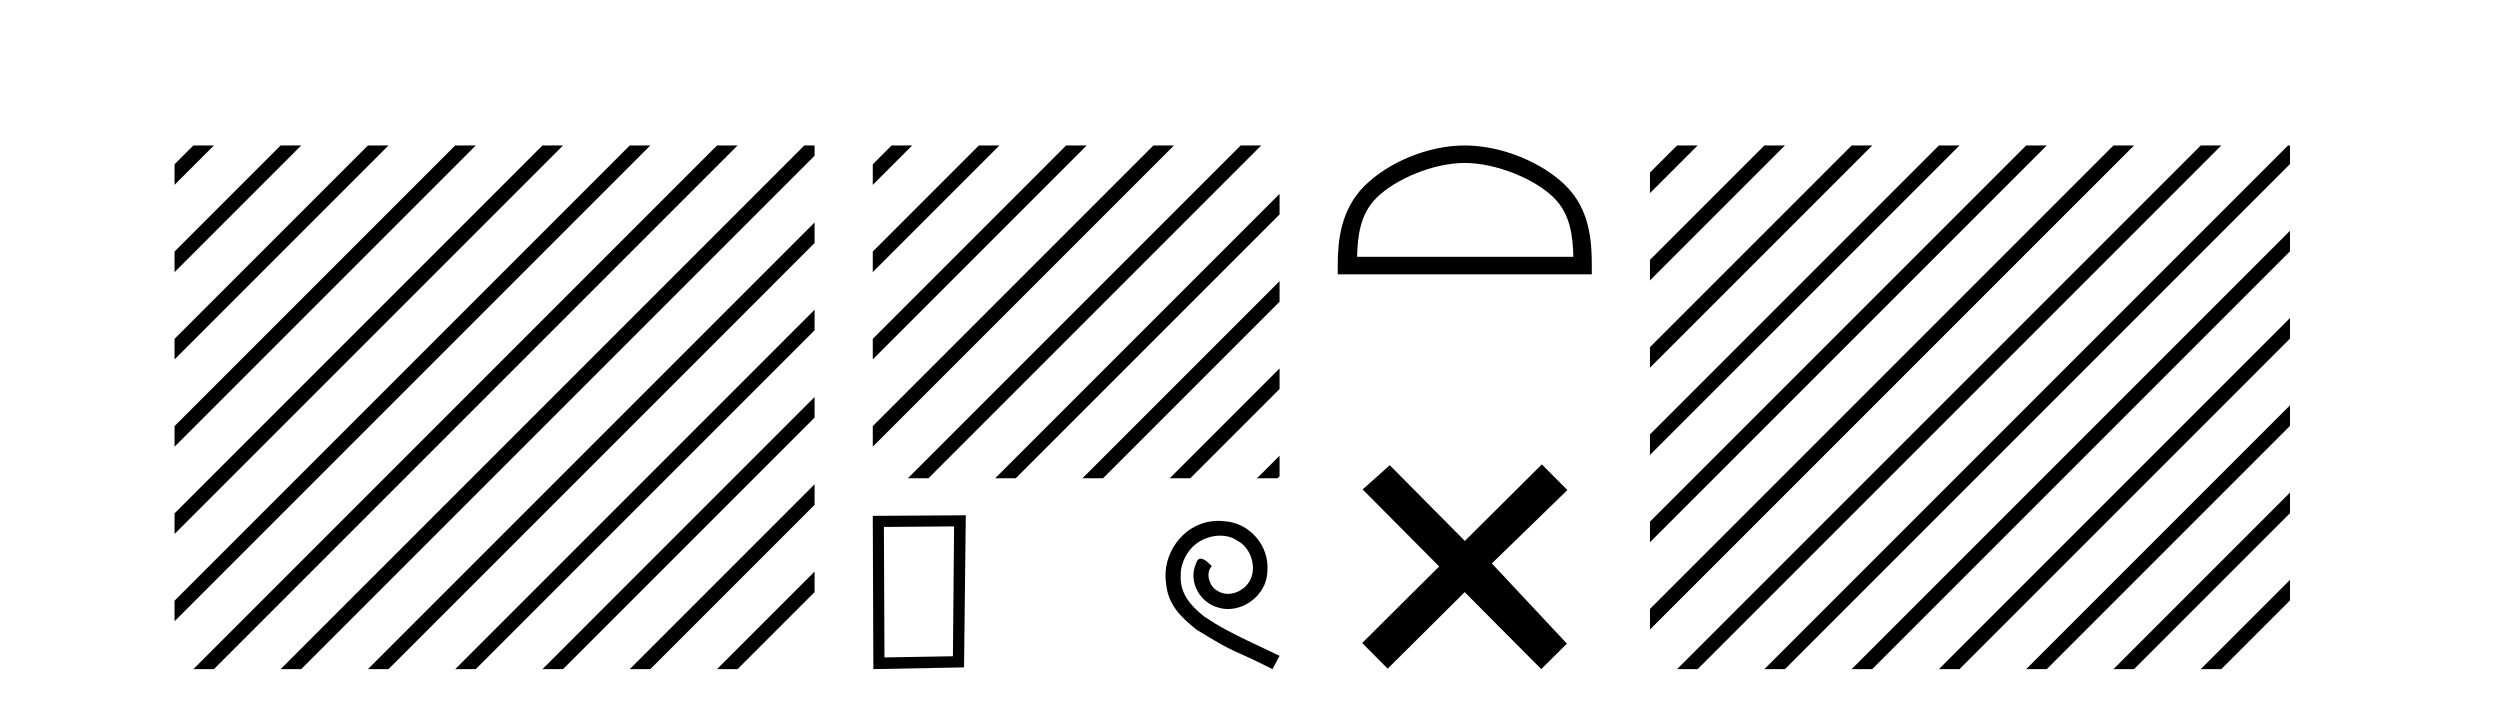
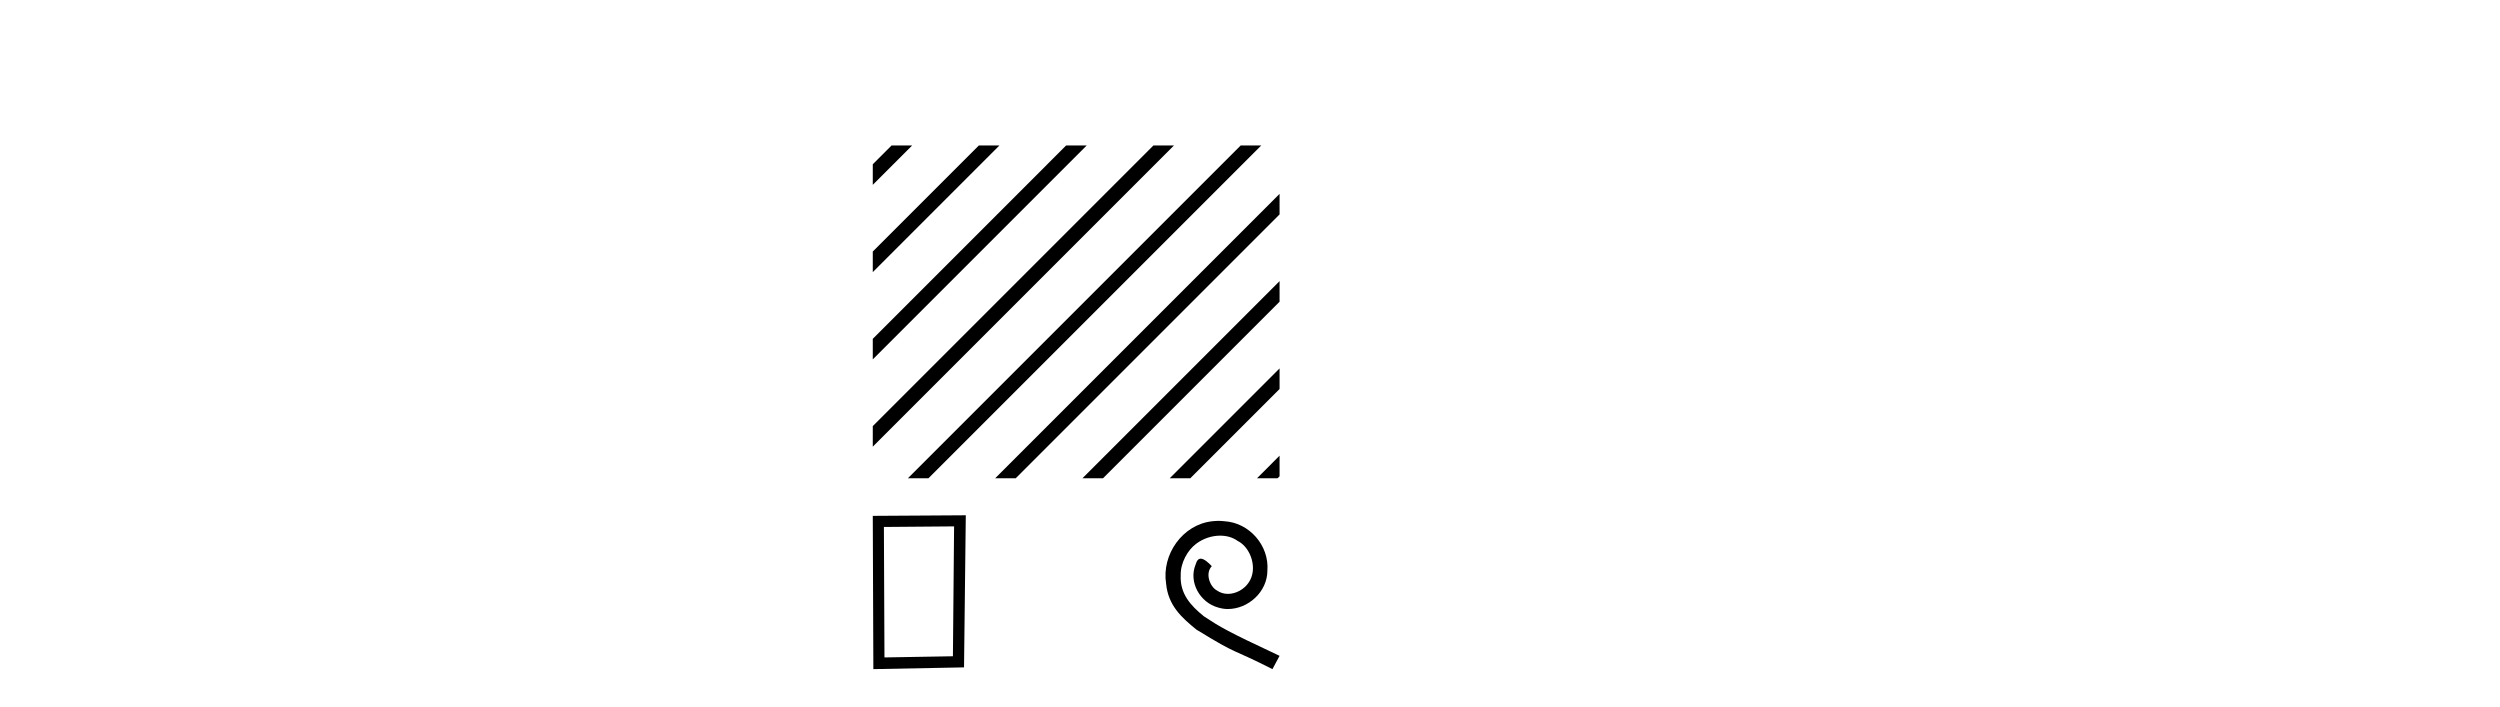
<svg xmlns="http://www.w3.org/2000/svg" width="145.0" height="41.0">
-   <path d="M 11.215 8.437 L 10.124 9.528 L 10.124 10.721 L 12.11 8.735 L 12.408 8.437 ZM 16.277 8.437 L 10.124 14.59 L 10.124 14.59 L 10.124 15.783 L 10.124 15.783 L 17.172 8.735 L 17.47 8.437 ZM 21.339 8.437 L 10.124 19.652 L 10.124 19.652 L 10.124 20.845 L 10.124 20.845 L 22.234 8.735 L 22.532 8.437 ZM 26.401 8.437 L 10.124 24.714 L 10.124 24.714 L 10.124 25.907 L 10.124 25.907 L 27.296 8.735 L 27.594 8.437 ZM 31.463 8.437 L 10.124 29.776 L 10.124 29.776 L 10.124 30.969 L 10.124 30.969 L 32.358 8.735 L 32.656 8.437 ZM 36.525 8.437 L 10.124 34.838 L 10.124 34.838 L 10.124 36.031 L 10.124 36.031 L 37.42 8.735 L 37.719 8.437 ZM 41.587 8.437 L 11.513 38.511 L 11.215 38.809 L 12.408 38.809 L 42.482 8.735 L 42.781 8.437 ZM 46.65 8.437 L 16.575 38.511 L 16.277 38.809 L 17.47 38.809 L 47.246 9.033 L 47.246 8.437 ZM 47.246 12.902 L 21.637 38.511 L 21.339 38.809 L 22.532 38.809 L 47.246 14.095 L 47.246 12.902 ZM 47.246 17.964 L 26.7 38.511 L 26.401 38.809 L 27.594 38.809 L 47.246 19.158 L 47.246 17.964 ZM 47.246 23.026 L 31.762 38.511 L 31.463 38.809 L 32.656 38.809 L 47.246 24.22 L 47.246 24.22 L 47.246 23.026 ZM 47.246 28.089 L 36.824 38.511 L 36.525 38.809 L 37.719 38.809 L 47.246 29.282 L 47.246 28.089 ZM 47.246 33.151 L 41.886 38.511 L 41.587 38.809 L 42.781 38.809 L 47.246 34.344 L 47.246 33.151 Z" style="fill:#000000;stroke:none" />
  <path d="M 51.712 8.437 L 50.621 9.528 L 50.621 10.721 L 52.607 8.735 L 52.905 8.437 ZM 56.774 8.437 L 50.621 14.59 L 50.621 15.783 L 57.669 8.735 L 57.967 8.437 ZM 61.836 8.437 L 50.621 19.652 L 50.621 19.652 L 50.621 20.845 L 62.731 8.735 L 63.029 8.437 ZM 66.898 8.437 L 50.621 24.714 L 50.621 24.714 L 50.621 25.907 L 50.621 25.907 L 67.793 8.735 L 68.091 8.437 ZM 71.96 8.437 L 52.954 27.443 L 52.656 27.741 L 53.849 27.741 L 72.855 8.735 L 73.153 8.437 ZM 74.215 11.244 L 58.016 27.443 L 57.718 27.741 L 58.911 27.741 L 74.215 12.437 L 74.215 11.244 ZM 74.215 16.306 L 63.078 27.443 L 62.78 27.741 L 63.973 27.741 L 74.215 17.499 L 74.215 16.306 ZM 74.215 21.368 L 68.141 27.443 L 67.842 27.741 L 69.035 27.741 L 74.215 22.562 L 74.215 21.368 ZM 74.215 26.43 L 73.203 27.443 L 72.904 27.741 L 74.097 27.741 L 74.215 27.624 L 74.215 26.43 Z" style="fill:#000000;stroke:none" />
  <path d="M 55.337 30.53 L 55.269 38.063 L 51.299 38.131 L 51.266 30.564 L 55.337 30.53 ZM 56.016 29.886 L 50.621 29.92 L 50.655 38.809 L 55.914 38.708 L 56.016 29.886 Z" style="fill:#000000;stroke:none" />
  <path d="M 70.675 30.21 C 70.556 30.21 70.436 30.221 70.317 30.232 C 68.59 30.416 67.363 32.164 67.635 33.858 C 67.754 35.118 68.536 35.823 69.394 36.518 C 71.945 38.082 71.229 37.506 73.802 38.809 L 74.215 38.038 C 71.153 36.605 70.784 36.377 69.828 35.747 C 69.046 35.118 68.428 34.423 68.482 33.37 C 68.46 32.642 68.894 31.893 69.383 31.535 C 69.774 31.242 70.273 31.068 70.762 31.068 C 71.131 31.068 71.479 31.155 71.783 31.372 C 72.553 31.752 72.977 33.011 72.412 33.804 C 72.152 34.184 71.685 34.445 71.218 34.445 C 70.99 34.445 70.762 34.379 70.566 34.238 C 70.176 34.021 69.882 33.261 70.284 32.838 C 70.1 32.642 69.839 32.403 69.644 32.403 C 69.513 32.403 69.416 32.501 69.35 32.729 C 68.916 33.771 69.611 34.955 70.653 35.237 C 70.838 35.291 71.023 35.324 71.207 35.324 C 72.401 35.324 73.509 34.325 73.509 33.087 C 73.617 31.643 72.467 30.319 71.023 30.232 C 70.914 30.221 70.795 30.21 70.675 30.21 Z" style="fill:#000000;stroke:none" />
-   <path d="M 84.956 9.451 C 86.769 9.451 89.037 10.382 90.135 11.48 C 91.095 12.44 91.221 13.713 91.256 14.896 L 78.71 14.896 C 78.746 13.713 78.871 12.44 79.832 11.48 C 80.929 10.382 83.144 9.451 84.956 9.451 ZM 84.956 8.437 C 82.807 8.437 80.493 9.43 79.138 10.786 C 77.747 12.176 77.589 14.007 77.589 15.377 L 77.589 15.911 L 92.324 15.911 L 92.324 15.377 C 92.324 14.007 92.219 12.176 90.829 10.786 C 89.473 9.43 87.106 8.437 84.956 8.437 Z" style="fill:#000000;stroke:none" />
-   <path d="M 84.961 31.374 L 80.606 26.982 L 79.032 28.387 L 83.472 32.854 L 79.005 37.294 L 80.485 38.783 L 84.952 34.343 L 89.392 38.809 L 90.881 37.33 L 86.526 32.68 L 90.908 28.423 L 89.427 26.934 L 84.961 31.374 Z" style="fill:#000000;stroke:none" />
-   <path d="M 97.27 8.437 L 95.698 10.009 L 95.698 11.202 L 98.165 8.735 L 98.464 8.437 ZM 102.333 8.437 L 95.698 15.071 L 95.698 16.264 L 103.227 8.735 L 103.526 8.437 ZM 107.395 8.437 L 95.698 20.133 L 95.698 21.326 L 108.289 8.735 L 108.588 8.437 ZM 112.457 8.437 L 95.698 25.195 L 95.698 26.388 L 113.352 8.735 L 113.65 8.437 ZM 117.519 8.437 L 95.698 30.257 L 95.698 31.45 L 118.414 8.735 L 118.712 8.437 ZM 122.581 8.437 L 95.698 35.319 L 95.698 36.512 L 95.698 36.512 L 123.476 8.735 L 123.774 8.437 ZM 127.643 8.437 L 97.569 38.511 L 97.27 38.809 L 98.464 38.809 L 128.538 8.735 L 128.836 8.437 ZM 132.705 8.437 L 102.631 38.511 L 102.333 38.809 L 103.526 38.809 L 132.82 9.515 L 132.82 8.437 ZM 132.82 13.384 L 107.693 38.511 L 107.395 38.809 L 108.588 38.809 L 132.82 14.577 L 132.82 13.384 ZM 132.82 18.446 L 112.755 38.511 L 112.457 38.809 L 113.65 38.809 L 132.82 19.639 L 132.82 18.446 ZM 132.82 23.508 L 117.817 38.511 L 117.519 38.809 L 118.712 38.809 L 132.82 24.701 L 132.82 23.508 ZM 132.82 28.57 L 122.879 38.511 L 122.581 38.809 L 123.774 38.809 L 132.82 29.763 L 132.82 28.57 ZM 132.82 33.632 L 127.941 38.511 L 127.643 38.809 L 128.836 38.809 L 132.82 34.825 L 132.82 33.632 Z" style="fill:#000000;stroke:none" />
</svg>